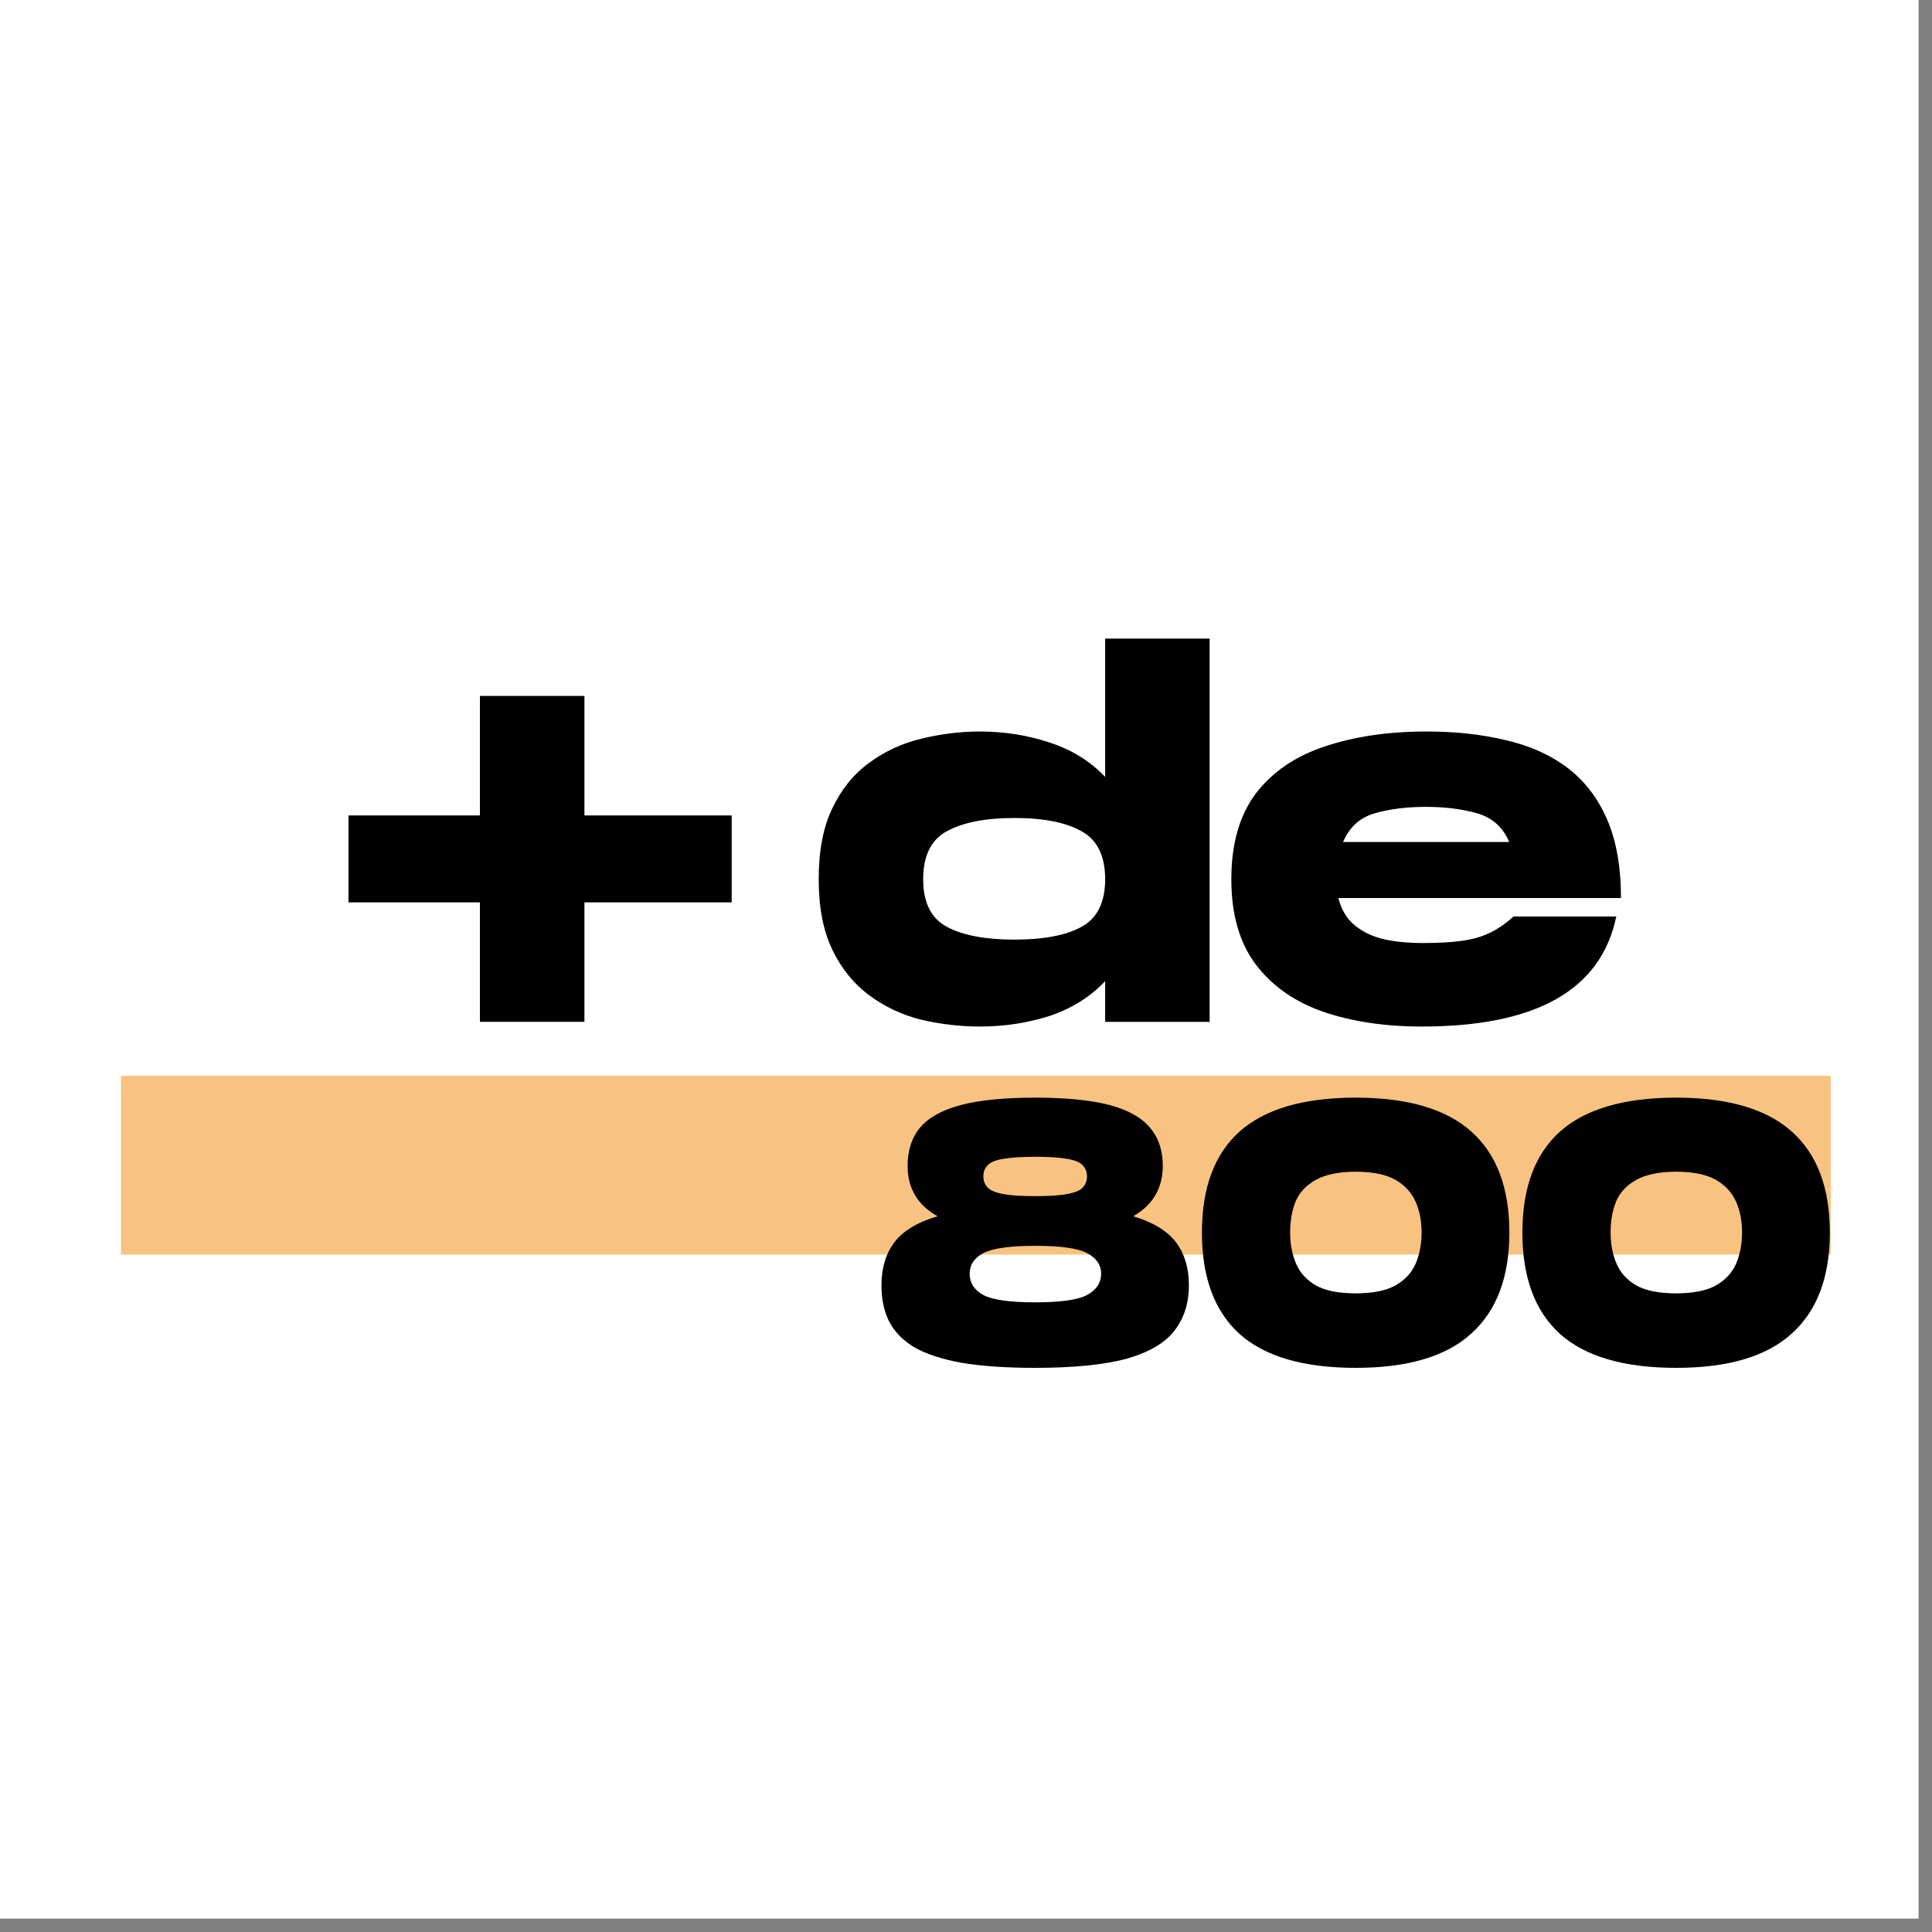
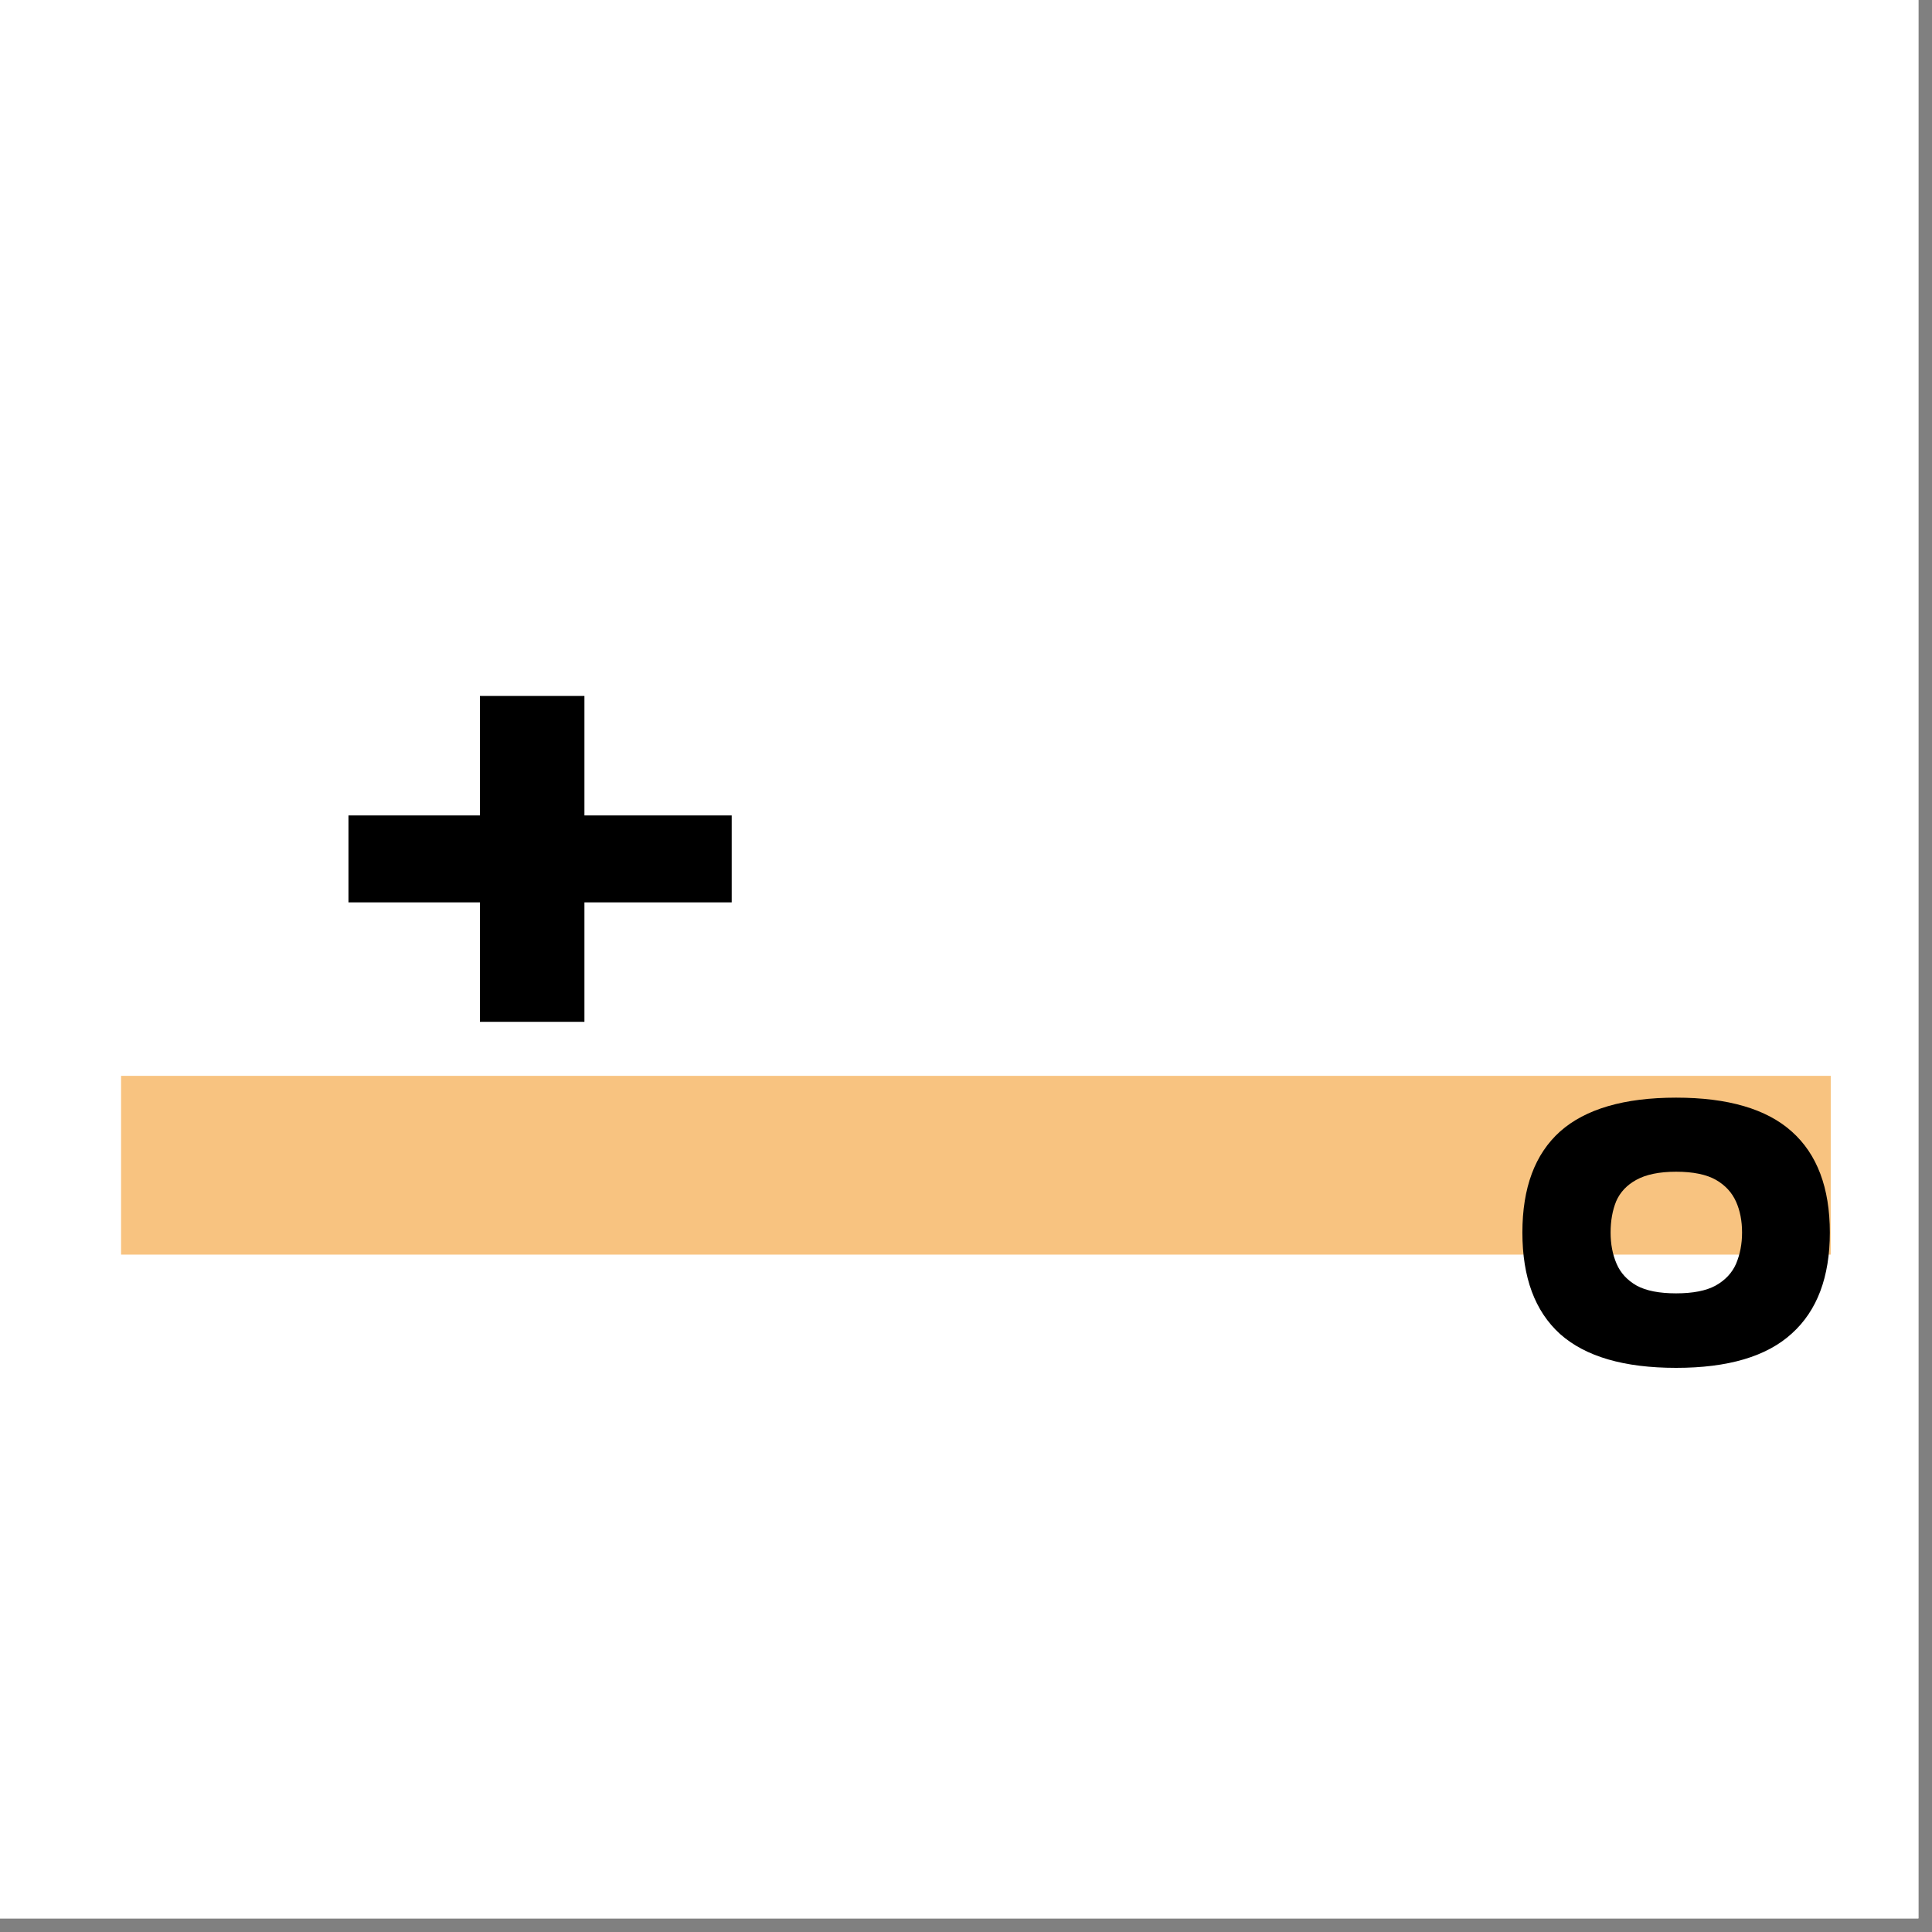
<svg xmlns="http://www.w3.org/2000/svg" width="94" zoomAndPan="magnify" viewBox="0 0 70.5 70.5" height="94" preserveAspectRatio="xMidYMid meet" version="1.0">
  <rect x="0" y="0" width="70.5" height="70.5" fill="#808080" stroke="none" />
  <defs>
    <g />
    <clipPath id="02a87634d6">
      <path d="M 0 0 L 70.004 0 L 70.004 70.004 L 0 70.004 Z M 0 0 " clip-rule="nonzero" />
    </clipPath>
    <clipPath id="17ec411d72">
      <path d="M 4.418 39.258 L 66.812 39.258 L 66.812 45.781 L 4.418 45.781 Z M 4.418 39.258 " clip-rule="nonzero" />
    </clipPath>
  </defs>
  <g clip-path="url(#02a87634d6)">
    <path fill="#ffffff" d="M 0 0 L 70.004 0 L 70.004 70.004 L 0 70.004 Z M 0 0 " fill-opacity="1" fill-rule="nonzero" />
    <path fill="#ffffff" d="M 0 0 L 70.004 0 L 70.004 70.004 L 0 70.004 Z M 0 0 " fill-opacity="1" fill-rule="nonzero" />
  </g>
  <g clip-path="url(#17ec411d72)">
    <path fill="#f8c380" d="M 4.418 39.258 L 66.805 39.258 L 66.805 45.781 L 4.418 45.781 Z M 4.418 39.258 " fill-opacity="1" fill-rule="nonzero" />
  </g>
  <g fill="#000000" fill-opacity="1">
    <g transform="translate(31.931, 49.773)">
      <g>
-         <path d="M 5.844 0.141 C 4.77 0.141 3.867 0.078 3.141 -0.047 C 2.41 -0.18 1.832 -0.375 1.406 -0.625 C 0.988 -0.883 0.688 -1.203 0.5 -1.578 C 0.32 -1.953 0.234 -2.383 0.234 -2.875 C 0.234 -3.5 0.391 -4.02 0.703 -4.438 C 1.016 -4.852 1.539 -5.172 2.281 -5.391 C 1.551 -5.797 1.188 -6.41 1.188 -7.234 C 1.188 -7.805 1.344 -8.273 1.656 -8.641 C 1.969 -9.004 2.461 -9.273 3.141 -9.453 C 3.816 -9.629 4.719 -9.719 5.844 -9.719 C 6.969 -9.719 7.867 -9.629 8.547 -9.453 C 9.223 -9.273 9.719 -9 10.031 -8.625 C 10.344 -8.258 10.5 -7.797 10.5 -7.234 C 10.5 -6.422 10.141 -5.805 9.422 -5.391 C 10.148 -5.172 10.672 -4.852 10.984 -4.438 C 11.297 -4.02 11.453 -3.5 11.453 -2.875 C 11.453 -2.227 11.281 -1.68 10.938 -1.234 C 10.602 -0.785 10.031 -0.441 9.219 -0.203 C 8.406 0.023 7.281 0.141 5.844 0.141 Z M 5.844 -6.125 C 6.352 -6.125 6.742 -6.148 7.016 -6.203 C 7.297 -6.254 7.484 -6.332 7.578 -6.438 C 7.68 -6.551 7.734 -6.688 7.734 -6.844 C 7.734 -7.008 7.68 -7.145 7.578 -7.25 C 7.473 -7.363 7.285 -7.441 7.016 -7.484 C 6.742 -7.535 6.352 -7.562 5.844 -7.562 C 5.344 -7.562 4.953 -7.535 4.672 -7.484 C 4.398 -7.441 4.211 -7.363 4.109 -7.25 C 4.004 -7.145 3.953 -7.008 3.953 -6.844 C 3.953 -6.688 4.004 -6.551 4.109 -6.438 C 4.211 -6.332 4.398 -6.254 4.672 -6.203 C 4.953 -6.148 5.344 -6.125 5.844 -6.125 Z M 5.844 -2.25 C 6.758 -2.25 7.391 -2.336 7.734 -2.516 C 8.078 -2.703 8.25 -2.961 8.25 -3.297 C 8.25 -3.617 8.078 -3.867 7.734 -4.047 C 7.398 -4.223 6.77 -4.312 5.844 -4.312 C 4.926 -4.312 4.297 -4.223 3.953 -4.047 C 3.617 -3.867 3.453 -3.617 3.453 -3.297 C 3.453 -2.961 3.617 -2.703 3.953 -2.516 C 4.297 -2.336 4.926 -2.25 5.844 -2.25 Z M 5.844 -2.25 " />
-       </g>
+         </g>
    </g>
  </g>
  <g fill="#000000" fill-opacity="1">
    <g transform="translate(43.625, 49.773)">
      <g>
-         <path d="M 5.844 0.141 C 3.945 0.141 2.535 -0.27 1.609 -1.094 C 0.691 -1.926 0.234 -3.16 0.234 -4.797 C 0.234 -6.43 0.691 -7.66 1.609 -8.484 C 2.535 -9.305 3.945 -9.719 5.844 -9.719 C 7.738 -9.719 9.145 -9.305 10.062 -8.484 C 10.988 -7.66 11.453 -6.43 11.453 -4.797 C 11.453 -3.172 10.988 -1.941 10.062 -1.109 C 9.145 -0.273 7.738 0.141 5.844 0.141 Z M 5.844 -2.578 C 6.457 -2.578 6.938 -2.672 7.281 -2.859 C 7.633 -3.055 7.883 -3.32 8.031 -3.656 C 8.176 -4 8.25 -4.379 8.25 -4.797 C 8.25 -5.223 8.176 -5.598 8.031 -5.922 C 7.883 -6.254 7.641 -6.52 7.297 -6.719 C 6.953 -6.914 6.469 -7.016 5.844 -7.016 C 5.227 -7.016 4.742 -6.914 4.391 -6.719 C 4.047 -6.531 3.801 -6.27 3.656 -5.938 C 3.52 -5.602 3.453 -5.223 3.453 -4.797 C 3.453 -4.379 3.523 -4 3.672 -3.656 C 3.816 -3.32 4.062 -3.055 4.406 -2.859 C 4.75 -2.672 5.227 -2.578 5.844 -2.578 Z M 5.844 -2.578 " />
-       </g>
+         </g>
    </g>
  </g>
  <g fill="#000000" fill-opacity="1">
    <g transform="translate(55.319, 49.773)">
      <g>
        <path d="M 5.844 0.141 C 3.945 0.141 2.535 -0.27 1.609 -1.094 C 0.691 -1.926 0.234 -3.16 0.234 -4.797 C 0.234 -6.43 0.691 -7.66 1.609 -8.484 C 2.535 -9.305 3.945 -9.719 5.844 -9.719 C 7.738 -9.719 9.145 -9.305 10.062 -8.484 C 10.988 -7.66 11.453 -6.43 11.453 -4.797 C 11.453 -3.172 10.988 -1.941 10.062 -1.109 C 9.145 -0.273 7.738 0.141 5.844 0.141 Z M 5.844 -2.578 C 6.457 -2.578 6.938 -2.672 7.281 -2.859 C 7.633 -3.055 7.883 -3.32 8.031 -3.656 C 8.176 -4 8.25 -4.379 8.25 -4.797 C 8.25 -5.223 8.176 -5.598 8.031 -5.922 C 7.883 -6.254 7.641 -6.52 7.297 -6.719 C 6.953 -6.914 6.469 -7.016 5.844 -7.016 C 5.227 -7.016 4.742 -6.914 4.391 -6.719 C 4.047 -6.531 3.801 -6.27 3.656 -5.938 C 3.52 -5.602 3.453 -5.223 3.453 -4.797 C 3.453 -4.379 3.523 -4 3.672 -3.656 C 3.816 -3.32 4.062 -3.055 4.406 -2.859 C 4.75 -2.672 5.227 -2.578 5.844 -2.578 Z M 5.844 -2.578 " />
      </g>
    </g>
  </g>
  <g fill="#000000" fill-opacity="1">
    <g transform="translate(11.888, 37.287)">
      <g>
        <path d="M 5.625 0 L 5.625 -4.359 L 0.828 -4.359 L 0.828 -7.531 L 5.625 -7.531 L 5.625 -11.891 L 9.438 -11.891 L 9.438 -7.531 L 14.812 -7.531 L 14.812 -4.359 L 9.438 -4.359 L 9.438 0 Z M 5.625 0 " />
      </g>
    </g>
  </g>
  <g fill="#000000" fill-opacity="1">
    <g transform="translate(29.578, 37.287)">
      <g>
-         <path d="M 6.172 0.172 C 5.453 0.172 4.738 0.086 4.031 -0.078 C 3.332 -0.254 2.703 -0.551 2.141 -0.969 C 1.578 -1.383 1.129 -1.938 0.797 -2.625 C 0.461 -3.32 0.297 -4.18 0.297 -5.203 C 0.297 -6.242 0.461 -7.109 0.797 -7.797 C 1.129 -8.492 1.578 -9.047 2.141 -9.453 C 2.703 -9.867 3.332 -10.16 4.031 -10.328 C 4.738 -10.504 5.453 -10.594 6.172 -10.594 C 7.078 -10.594 7.93 -10.457 8.734 -10.188 C 9.535 -9.926 10.207 -9.508 10.75 -8.938 L 10.75 -13.984 L 14.562 -13.984 L 14.562 0 L 10.75 0 L 10.75 -1.484 C 10.207 -0.91 9.535 -0.488 8.734 -0.219 C 7.93 0.039 7.078 0.172 6.172 0.172 Z M 7.438 -3 C 8.508 -3 9.328 -3.156 9.891 -3.469 C 10.461 -3.781 10.75 -4.359 10.75 -5.203 C 10.75 -6.055 10.461 -6.641 9.891 -6.953 C 9.328 -7.273 8.508 -7.438 7.438 -7.438 C 6.375 -7.438 5.551 -7.273 4.969 -6.953 C 4.395 -6.641 4.109 -6.055 4.109 -5.203 C 4.109 -4.359 4.395 -3.781 4.969 -3.469 C 5.551 -3.156 6.375 -3 7.438 -3 Z M 7.438 -3 " />
-       </g>
+         </g>
    </g>
  </g>
  <g fill="#000000" fill-opacity="1">
    <g transform="translate(44.635, 37.287)">
      <g>
-         <path d="M 7.25 0.172 C 5.914 0.172 4.723 -0.004 3.672 -0.359 C 2.617 -0.723 1.789 -1.301 1.188 -2.094 C 0.594 -2.883 0.297 -3.922 0.297 -5.203 C 0.297 -6.492 0.594 -7.535 1.188 -8.328 C 1.789 -9.117 2.629 -9.691 3.703 -10.047 C 4.773 -10.41 6.02 -10.594 7.438 -10.594 C 8.477 -10.594 9.43 -10.488 10.297 -10.281 C 11.172 -10.082 11.922 -9.75 12.547 -9.281 C 13.172 -8.812 13.656 -8.188 14 -7.406 C 14.344 -6.625 14.516 -5.66 14.516 -4.516 L 4.203 -4.516 C 4.316 -4.078 4.523 -3.738 4.828 -3.5 C 5.129 -3.258 5.492 -3.094 5.922 -3 C 6.348 -2.914 6.789 -2.875 7.25 -2.875 C 7.82 -2.875 8.301 -2.898 8.688 -2.953 C 9.082 -3.004 9.43 -3.102 9.734 -3.25 C 10.035 -3.395 10.32 -3.594 10.594 -3.844 L 14.344 -3.844 C 13.789 -1.164 11.426 0.172 7.25 0.172 Z M 4.375 -6.562 L 10.438 -6.562 C 10.207 -7.102 9.816 -7.453 9.266 -7.609 C 8.711 -7.766 8.094 -7.844 7.406 -7.844 C 6.695 -7.844 6.07 -7.766 5.531 -7.609 C 4.988 -7.453 4.602 -7.102 4.375 -6.562 Z M 4.375 -6.562 " />
-       </g>
+         </g>
    </g>
  </g>
</svg>